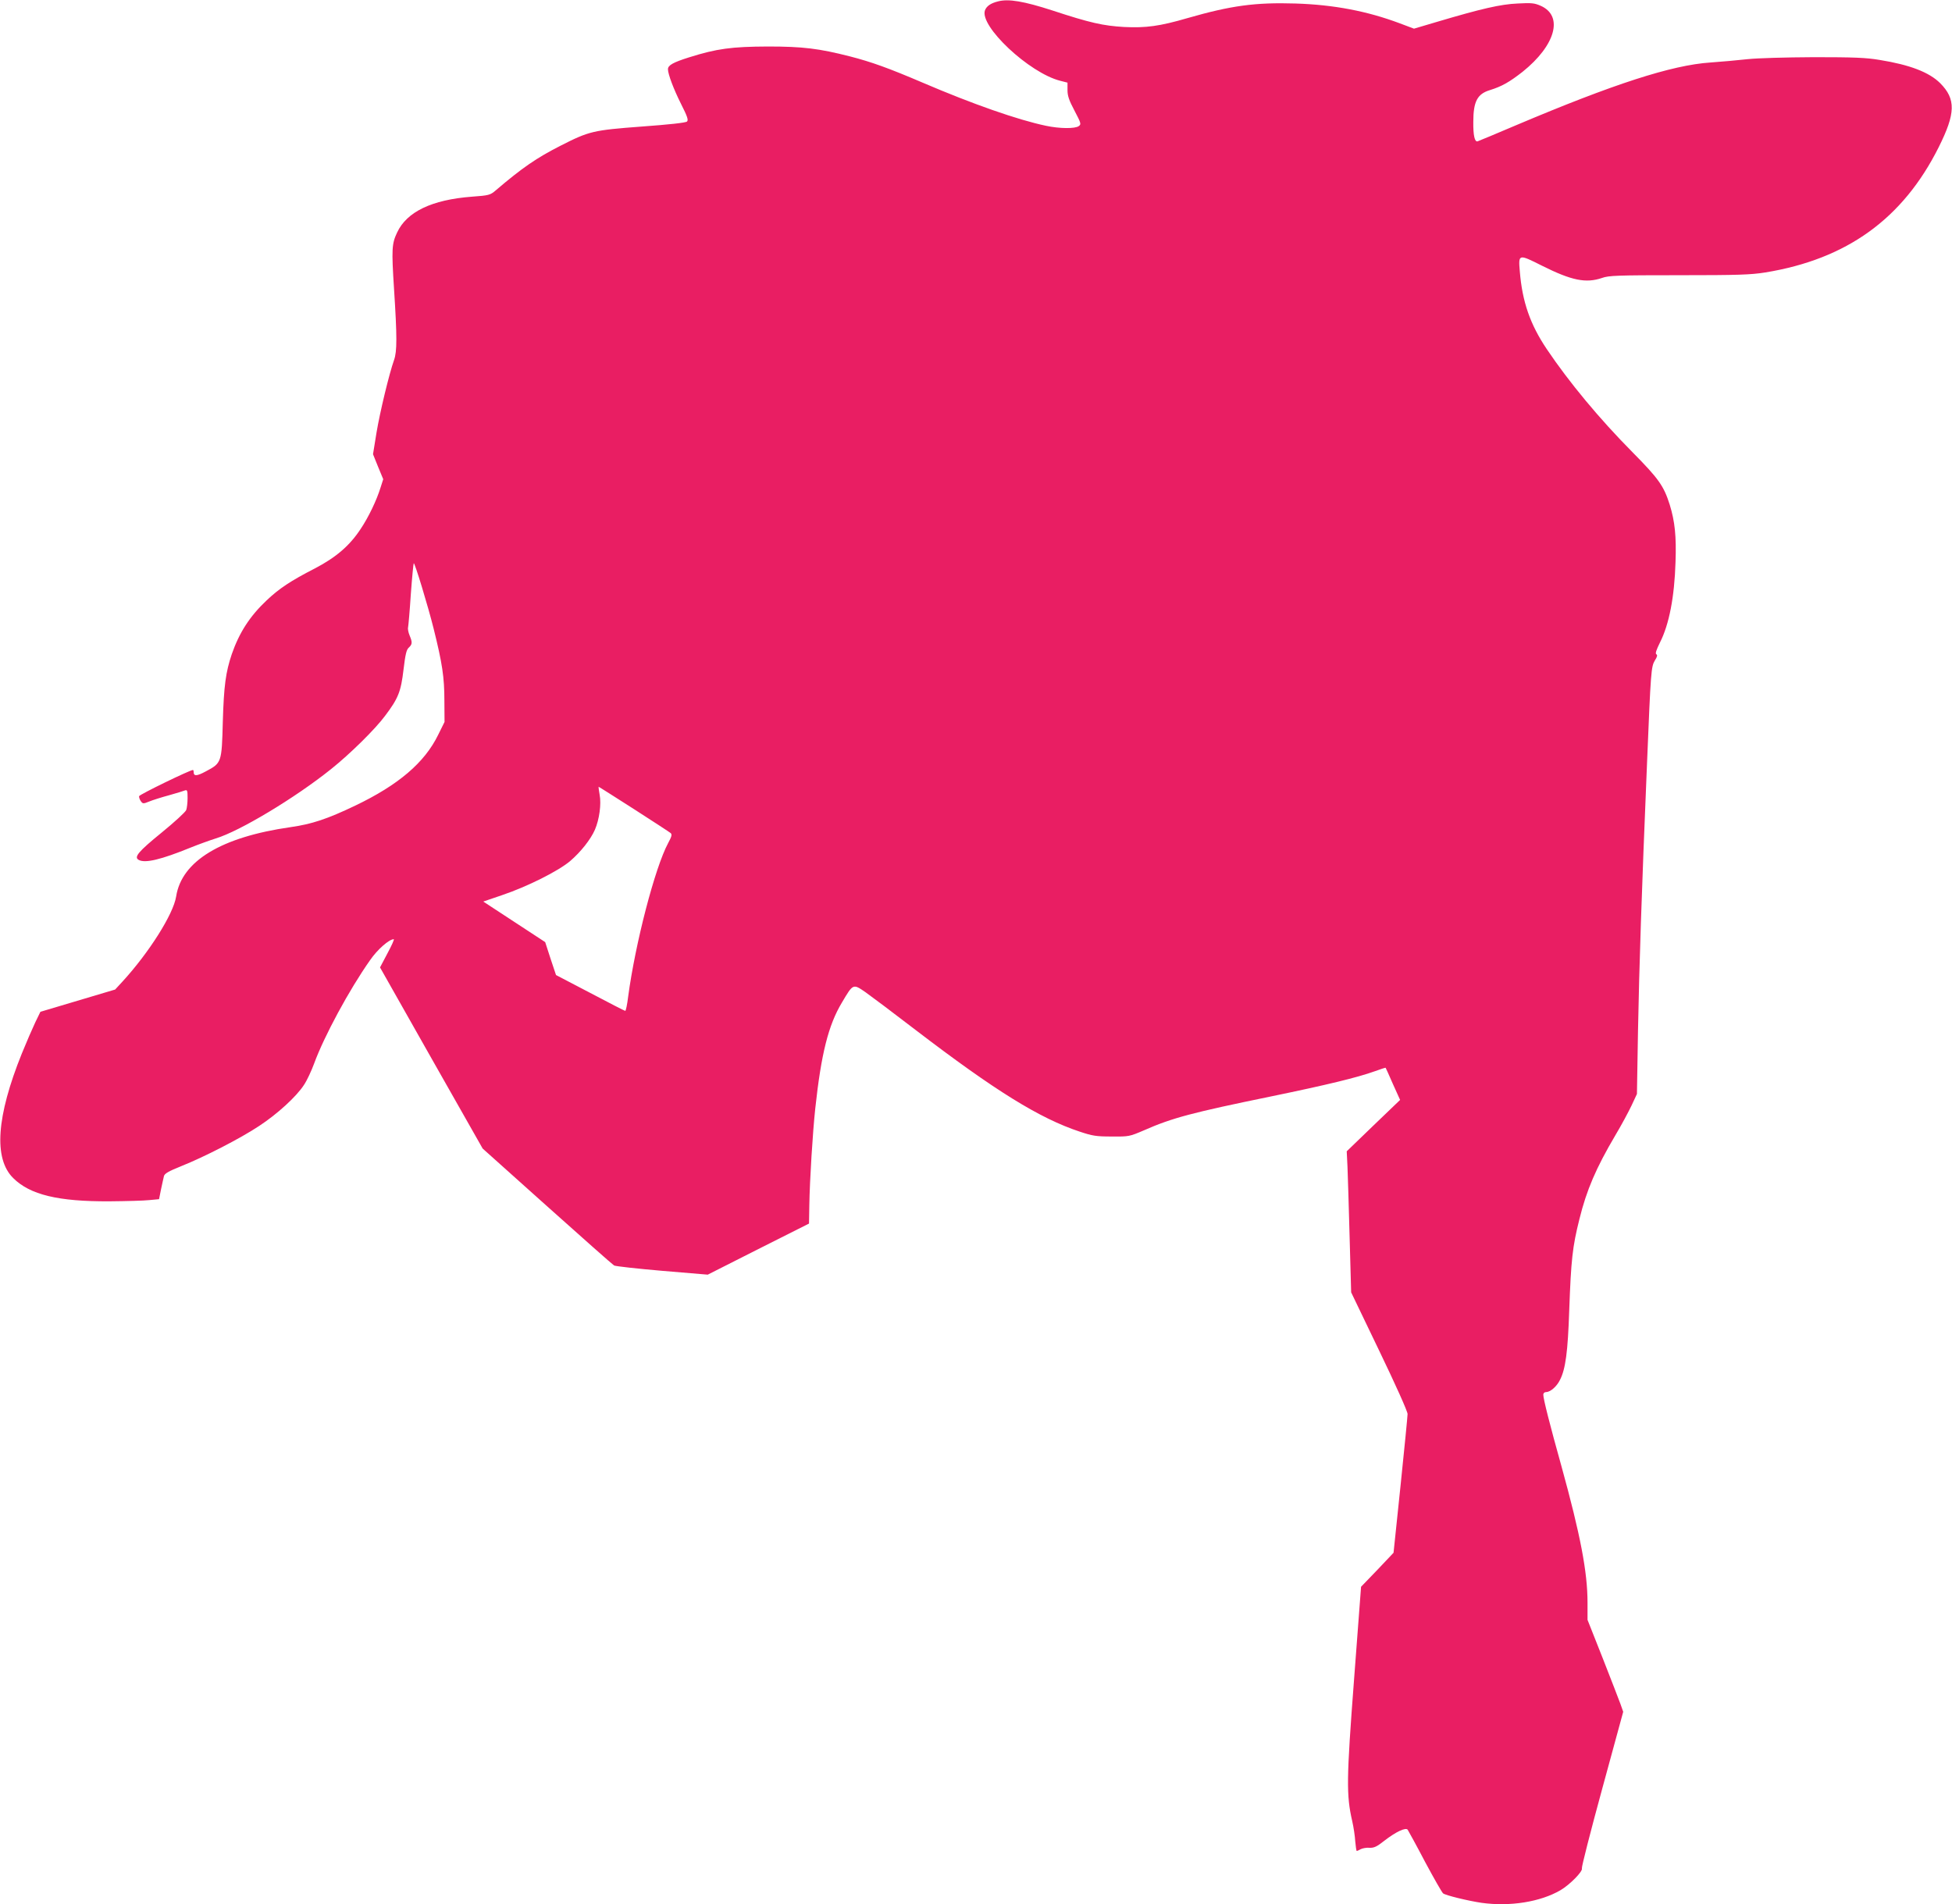
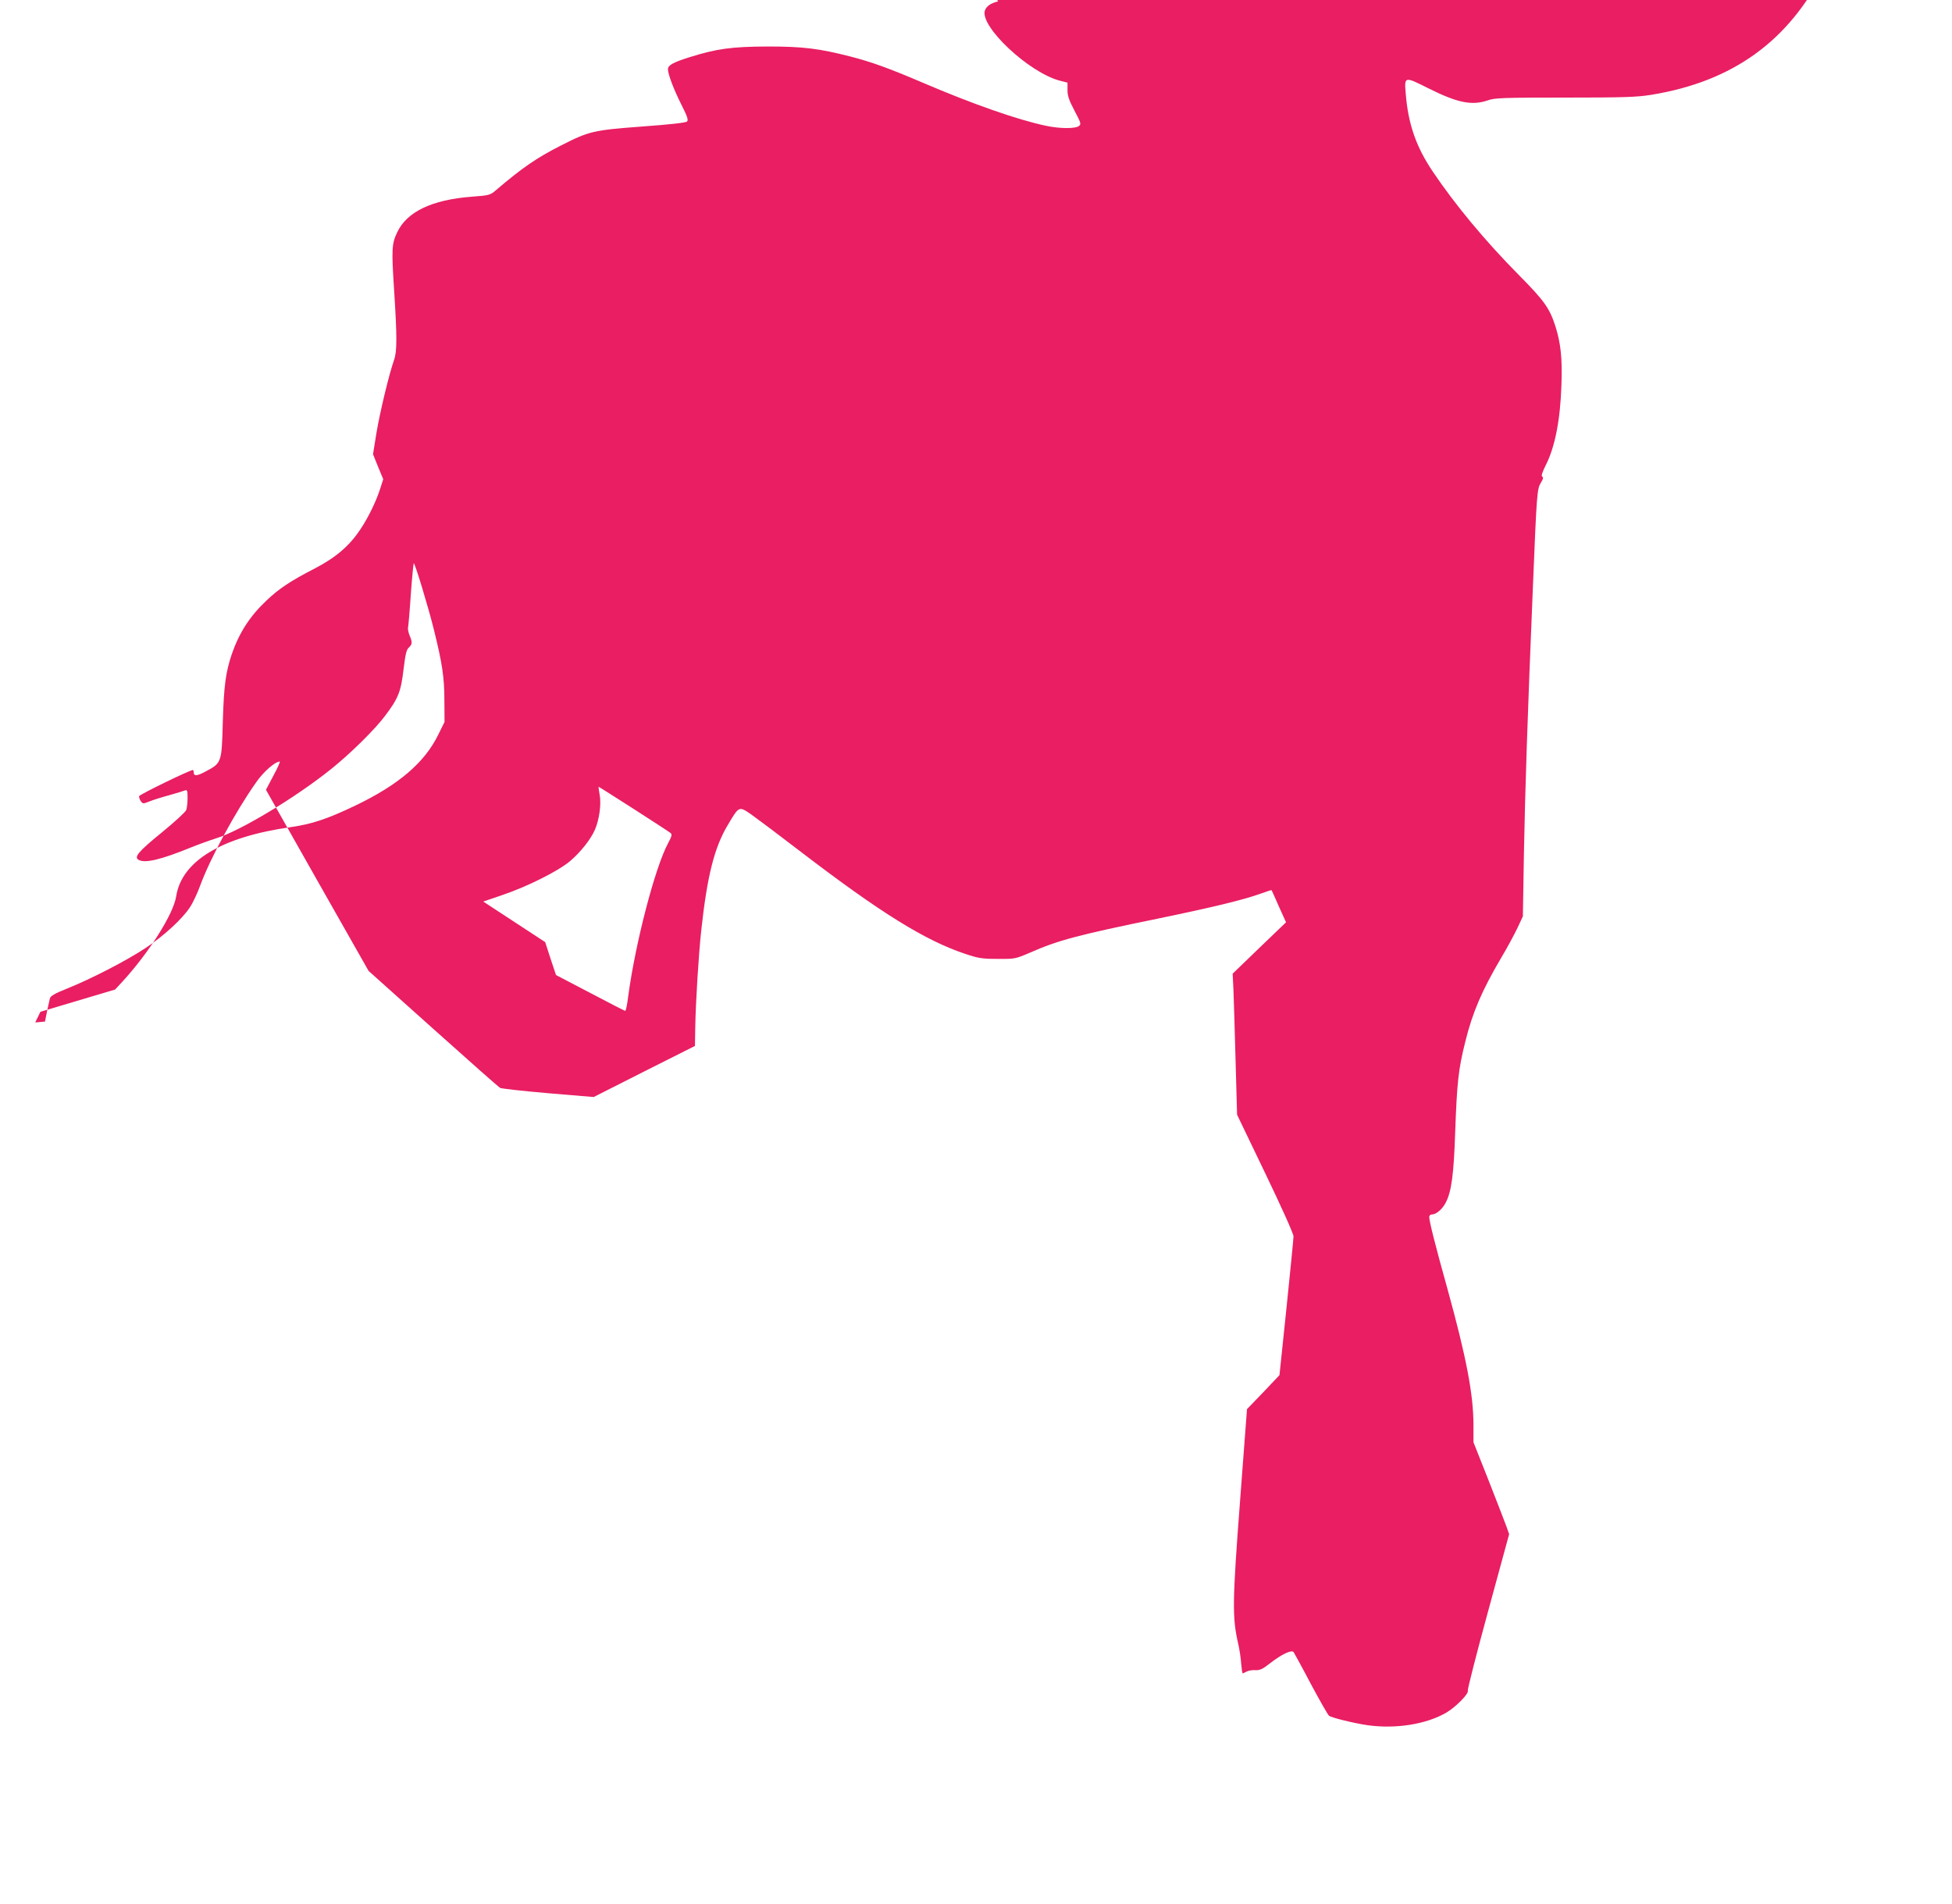
<svg xmlns="http://www.w3.org/2000/svg" version="1.0" width="1280pt" height="1249pt" viewBox="0 0 1280 1249" preserveAspectRatio="xMidYMid meet">
  <g transform="translate(0,1249) scale(0.1,-0.1)" fill="#e91e63" stroke="none">
-     <path d="M6545 12481 c-49 -12 -75 -31 -86 -58 -39 -103 290 -412 494 -463 l47 -12 0 -49 c0 -38 10 -67 46 -135 43 -82 45 -89 28 -101 -24 -18 -126 -17 -215 2 -186 39 -482 143 -809 283 -222 95 -336 136 -476 172 -204 52 -309 65 -539 65 -238 -1 -335 -14 -516 -71 -105 -33 -139 -52 -139 -78 0 -32 37 -130 85 -226 43 -85 50 -107 40 -117 -8 -8 -117 -20 -297 -33 -319 -24 -344 -30 -531 -125 -159 -81 -251 -144 -428 -295 -34 -29 -43 -32 -155 -40 -262 -20 -427 -99 -490 -235 -35 -74 -37 -108 -20 -373 20 -310 20 -407 0 -463 -32 -90 -92 -339 -115 -476 l-23 -142 33 -82 34 -82 -18 -56 c-26 -84 -79 -194 -130 -270 -72 -110 -162 -187 -300 -259 -158 -81 -235 -132 -318 -211 -109 -103 -178 -210 -227 -351 -40 -119 -52 -207 -59 -445 -7 -268 -8 -269 -111 -324 -59 -32 -80 -33 -80 -5 0 8 -2 14 -5 14 -19 0 -351 -161 -353 -172 -1 -7 4 -22 11 -32 13 -18 16 -19 55 -3 22 9 81 28 130 41 49 14 96 28 105 32 15 5 17 -2 17 -49 0 -31 -4 -67 -9 -80 -6 -14 -77 -79 -159 -146 -156 -127 -186 -163 -152 -181 42 -23 146 2 340 81 52 21 127 48 165 60 156 47 519 265 755 454 124 99 289 261 355 350 87 115 104 159 121 303 12 100 19 130 34 144 24 22 25 35 6 80 -8 19 -13 43 -10 54 2 10 11 108 18 218 8 109 17 200 19 202 6 7 94 -282 131 -431 56 -225 70 -317 70 -470 l1 -140 -42 -85 c-89 -182 -260 -328 -544 -464 -182 -87 -283 -121 -424 -141 -454 -65 -714 -222 -750 -455 -18 -115 -177 -367 -352 -558 l-48 -52 -245 -73 -245 -73 -34 -70 c-18 -38 -58 -130 -88 -204 -166 -412 -186 -688 -57 -816 110 -110 295 -155 634 -153 107 1 224 4 259 8 l64 6 13 65 c8 36 16 75 19 86 4 17 30 32 112 65 153 61 390 183 512 264 119 78 244 192 294 269 19 28 49 92 67 141 65 178 230 484 367 678 48 70 125 137 155 137 5 0 -14 -42 -41 -92 l-49 -93 336 -594 337 -594 422 -378 c232 -208 430 -383 440 -389 10 -5 152 -21 316 -35 l298 -25 332 168 332 167 2 120 c3 170 22 476 39 635 39 360 86 547 175 695 74 125 72 124 155 67 38 -27 186 -138 329 -248 519 -397 812 -579 1075 -666 84 -28 108 -32 210 -32 113 -1 116 0 210 40 188 83 319 117 840 224 363 75 561 123 675 164 38 14 70 24 71 23 1 -1 23 -49 48 -107 l47 -104 -175 -168 -175 -169 5 -102 c2 -56 9 -264 14 -463 l10 -360 185 -385 c106 -220 185 -396 185 -413 0 -15 -21 -227 -46 -469 l-46 -441 -106 -112 -107 -111 -46 -609 c-50 -656 -51 -758 -12 -928 9 -39 18 -99 20 -134 3 -34 7 -62 10 -62 2 0 14 5 26 12 12 6 38 11 58 9 29 -1 47 7 95 45 77 60 143 91 155 73 5 -8 57 -102 114 -211 58 -108 111 -201 118 -206 16 -13 164 -49 252 -62 187 -26 386 6 518 83 61 36 148 124 140 143 -3 8 57 243 133 521 l138 506 -18 51 c-10 28 -63 164 -117 302 l-99 250 0 113 c0 201 -47 445 -170 891 -78 279 -120 445 -120 473 0 10 8 17 19 17 27 0 69 36 90 79 37 71 52 186 61 456 12 332 21 417 67 600 47 190 108 333 236 550 39 65 86 153 106 195 l35 75 7 415 c8 420 23 888 59 1750 25 613 27 637 52 679 15 23 18 35 9 40 -8 5 0 28 24 77 60 118 95 298 102 527 6 170 -4 266 -38 377 -39 123 -72 170 -243 343 -218 220 -417 460 -563 677 -109 162 -161 311 -177 510 -10 115 -9 115 146 37 194 -97 287 -116 393 -80 44 16 101 18 505 18 388 0 471 3 565 18 535 87 903 352 1138 822 111 222 113 315 10 419 -72 72 -199 121 -398 153 -89 15 -170 18 -430 18 -190 -1 -367 -6 -435 -13 -63 -7 -173 -17 -245 -22 -253 -17 -635 -141 -1275 -412 -129 -55 -242 -102 -251 -105 -19 -5 -29 39 -28 127 0 134 26 184 109 209 80 25 128 53 214 120 216 173 270 366 119 433 -41 18 -60 20 -152 15 -112 -5 -237 -34 -527 -120 l-152 -45 -93 35 c-213 80 -432 122 -684 130 -262 8 -421 -13 -709 -96 -182 -53 -272 -65 -415 -58 -137 8 -223 27 -469 108 -188 61 -289 78 -357 60z m-2389 -5297 c126 -81 235 -152 242 -158 10 -10 6 -23 -17 -66 -86 -160 -215 -656 -262 -1007 -6 -51 -15 -93 -19 -93 -4 0 -107 53 -230 118 l-224 117 -36 108 -35 108 -203 133 -203 133 123 42 c166 56 367 157 446 223 70 60 135 142 163 206 29 67 43 168 31 230 -5 28 -8 52 -7 52 2 0 106 -66 231 -146z" />
+     <path d="M6545 12481 c-49 -12 -75 -31 -86 -58 -39 -103 290 -412 494 -463 l47 -12 0 -49 c0 -38 10 -67 46 -135 43 -82 45 -89 28 -101 -24 -18 -126 -17 -215 2 -186 39 -482 143 -809 283 -222 95 -336 136 -476 172 -204 52 -309 65 -539 65 -238 -1 -335 -14 -516 -71 -105 -33 -139 -52 -139 -78 0 -32 37 -130 85 -226 43 -85 50 -107 40 -117 -8 -8 -117 -20 -297 -33 -319 -24 -344 -30 -531 -125 -159 -81 -251 -144 -428 -295 -34 -29 -43 -32 -155 -40 -262 -20 -427 -99 -490 -235 -35 -74 -37 -108 -20 -373 20 -310 20 -407 0 -463 -32 -90 -92 -339 -115 -476 l-23 -142 33 -82 34 -82 -18 -56 c-26 -84 -79 -194 -130 -270 -72 -110 -162 -187 -300 -259 -158 -81 -235 -132 -318 -211 -109 -103 -178 -210 -227 -351 -40 -119 -52 -207 -59 -445 -7 -268 -8 -269 -111 -324 -59 -32 -80 -33 -80 -5 0 8 -2 14 -5 14 -19 0 -351 -161 -353 -172 -1 -7 4 -22 11 -32 13 -18 16 -19 55 -3 22 9 81 28 130 41 49 14 96 28 105 32 15 5 17 -2 17 -49 0 -31 -4 -67 -9 -80 -6 -14 -77 -79 -159 -146 -156 -127 -186 -163 -152 -181 42 -23 146 2 340 81 52 21 127 48 165 60 156 47 519 265 755 454 124 99 289 261 355 350 87 115 104 159 121 303 12 100 19 130 34 144 24 22 25 35 6 80 -8 19 -13 43 -10 54 2 10 11 108 18 218 8 109 17 200 19 202 6 7 94 -282 131 -431 56 -225 70 -317 70 -470 l1 -140 -42 -85 c-89 -182 -260 -328 -544 -464 -182 -87 -283 -121 -424 -141 -454 -65 -714 -222 -750 -455 -18 -115 -177 -367 -352 -558 l-48 -52 -245 -73 -245 -73 -34 -70 l64 6 13 65 c8 36 16 75 19 86 4 17 30 32 112 65 153 61 390 183 512 264 119 78 244 192 294 269 19 28 49 92 67 141 65 178 230 484 367 678 48 70 125 137 155 137 5 0 -14 -42 -41 -92 l-49 -93 336 -594 337 -594 422 -378 c232 -208 430 -383 440 -389 10 -5 152 -21 316 -35 l298 -25 332 168 332 167 2 120 c3 170 22 476 39 635 39 360 86 547 175 695 74 125 72 124 155 67 38 -27 186 -138 329 -248 519 -397 812 -579 1075 -666 84 -28 108 -32 210 -32 113 -1 116 0 210 40 188 83 319 117 840 224 363 75 561 123 675 164 38 14 70 24 71 23 1 -1 23 -49 48 -107 l47 -104 -175 -168 -175 -169 5 -102 c2 -56 9 -264 14 -463 l10 -360 185 -385 c106 -220 185 -396 185 -413 0 -15 -21 -227 -46 -469 l-46 -441 -106 -112 -107 -111 -46 -609 c-50 -656 -51 -758 -12 -928 9 -39 18 -99 20 -134 3 -34 7 -62 10 -62 2 0 14 5 26 12 12 6 38 11 58 9 29 -1 47 7 95 45 77 60 143 91 155 73 5 -8 57 -102 114 -211 58 -108 111 -201 118 -206 16 -13 164 -49 252 -62 187 -26 386 6 518 83 61 36 148 124 140 143 -3 8 57 243 133 521 l138 506 -18 51 c-10 28 -63 164 -117 302 l-99 250 0 113 c0 201 -47 445 -170 891 -78 279 -120 445 -120 473 0 10 8 17 19 17 27 0 69 36 90 79 37 71 52 186 61 456 12 332 21 417 67 600 47 190 108 333 236 550 39 65 86 153 106 195 l35 75 7 415 c8 420 23 888 59 1750 25 613 27 637 52 679 15 23 18 35 9 40 -8 5 0 28 24 77 60 118 95 298 102 527 6 170 -4 266 -38 377 -39 123 -72 170 -243 343 -218 220 -417 460 -563 677 -109 162 -161 311 -177 510 -10 115 -9 115 146 37 194 -97 287 -116 393 -80 44 16 101 18 505 18 388 0 471 3 565 18 535 87 903 352 1138 822 111 222 113 315 10 419 -72 72 -199 121 -398 153 -89 15 -170 18 -430 18 -190 -1 -367 -6 -435 -13 -63 -7 -173 -17 -245 -22 -253 -17 -635 -141 -1275 -412 -129 -55 -242 -102 -251 -105 -19 -5 -29 39 -28 127 0 134 26 184 109 209 80 25 128 53 214 120 216 173 270 366 119 433 -41 18 -60 20 -152 15 -112 -5 -237 -34 -527 -120 l-152 -45 -93 35 c-213 80 -432 122 -684 130 -262 8 -421 -13 -709 -96 -182 -53 -272 -65 -415 -58 -137 8 -223 27 -469 108 -188 61 -289 78 -357 60z m-2389 -5297 c126 -81 235 -152 242 -158 10 -10 6 -23 -17 -66 -86 -160 -215 -656 -262 -1007 -6 -51 -15 -93 -19 -93 -4 0 -107 53 -230 118 l-224 117 -36 108 -35 108 -203 133 -203 133 123 42 c166 56 367 157 446 223 70 60 135 142 163 206 29 67 43 168 31 230 -5 28 -8 52 -7 52 2 0 106 -66 231 -146z" />
  </g>
</svg>